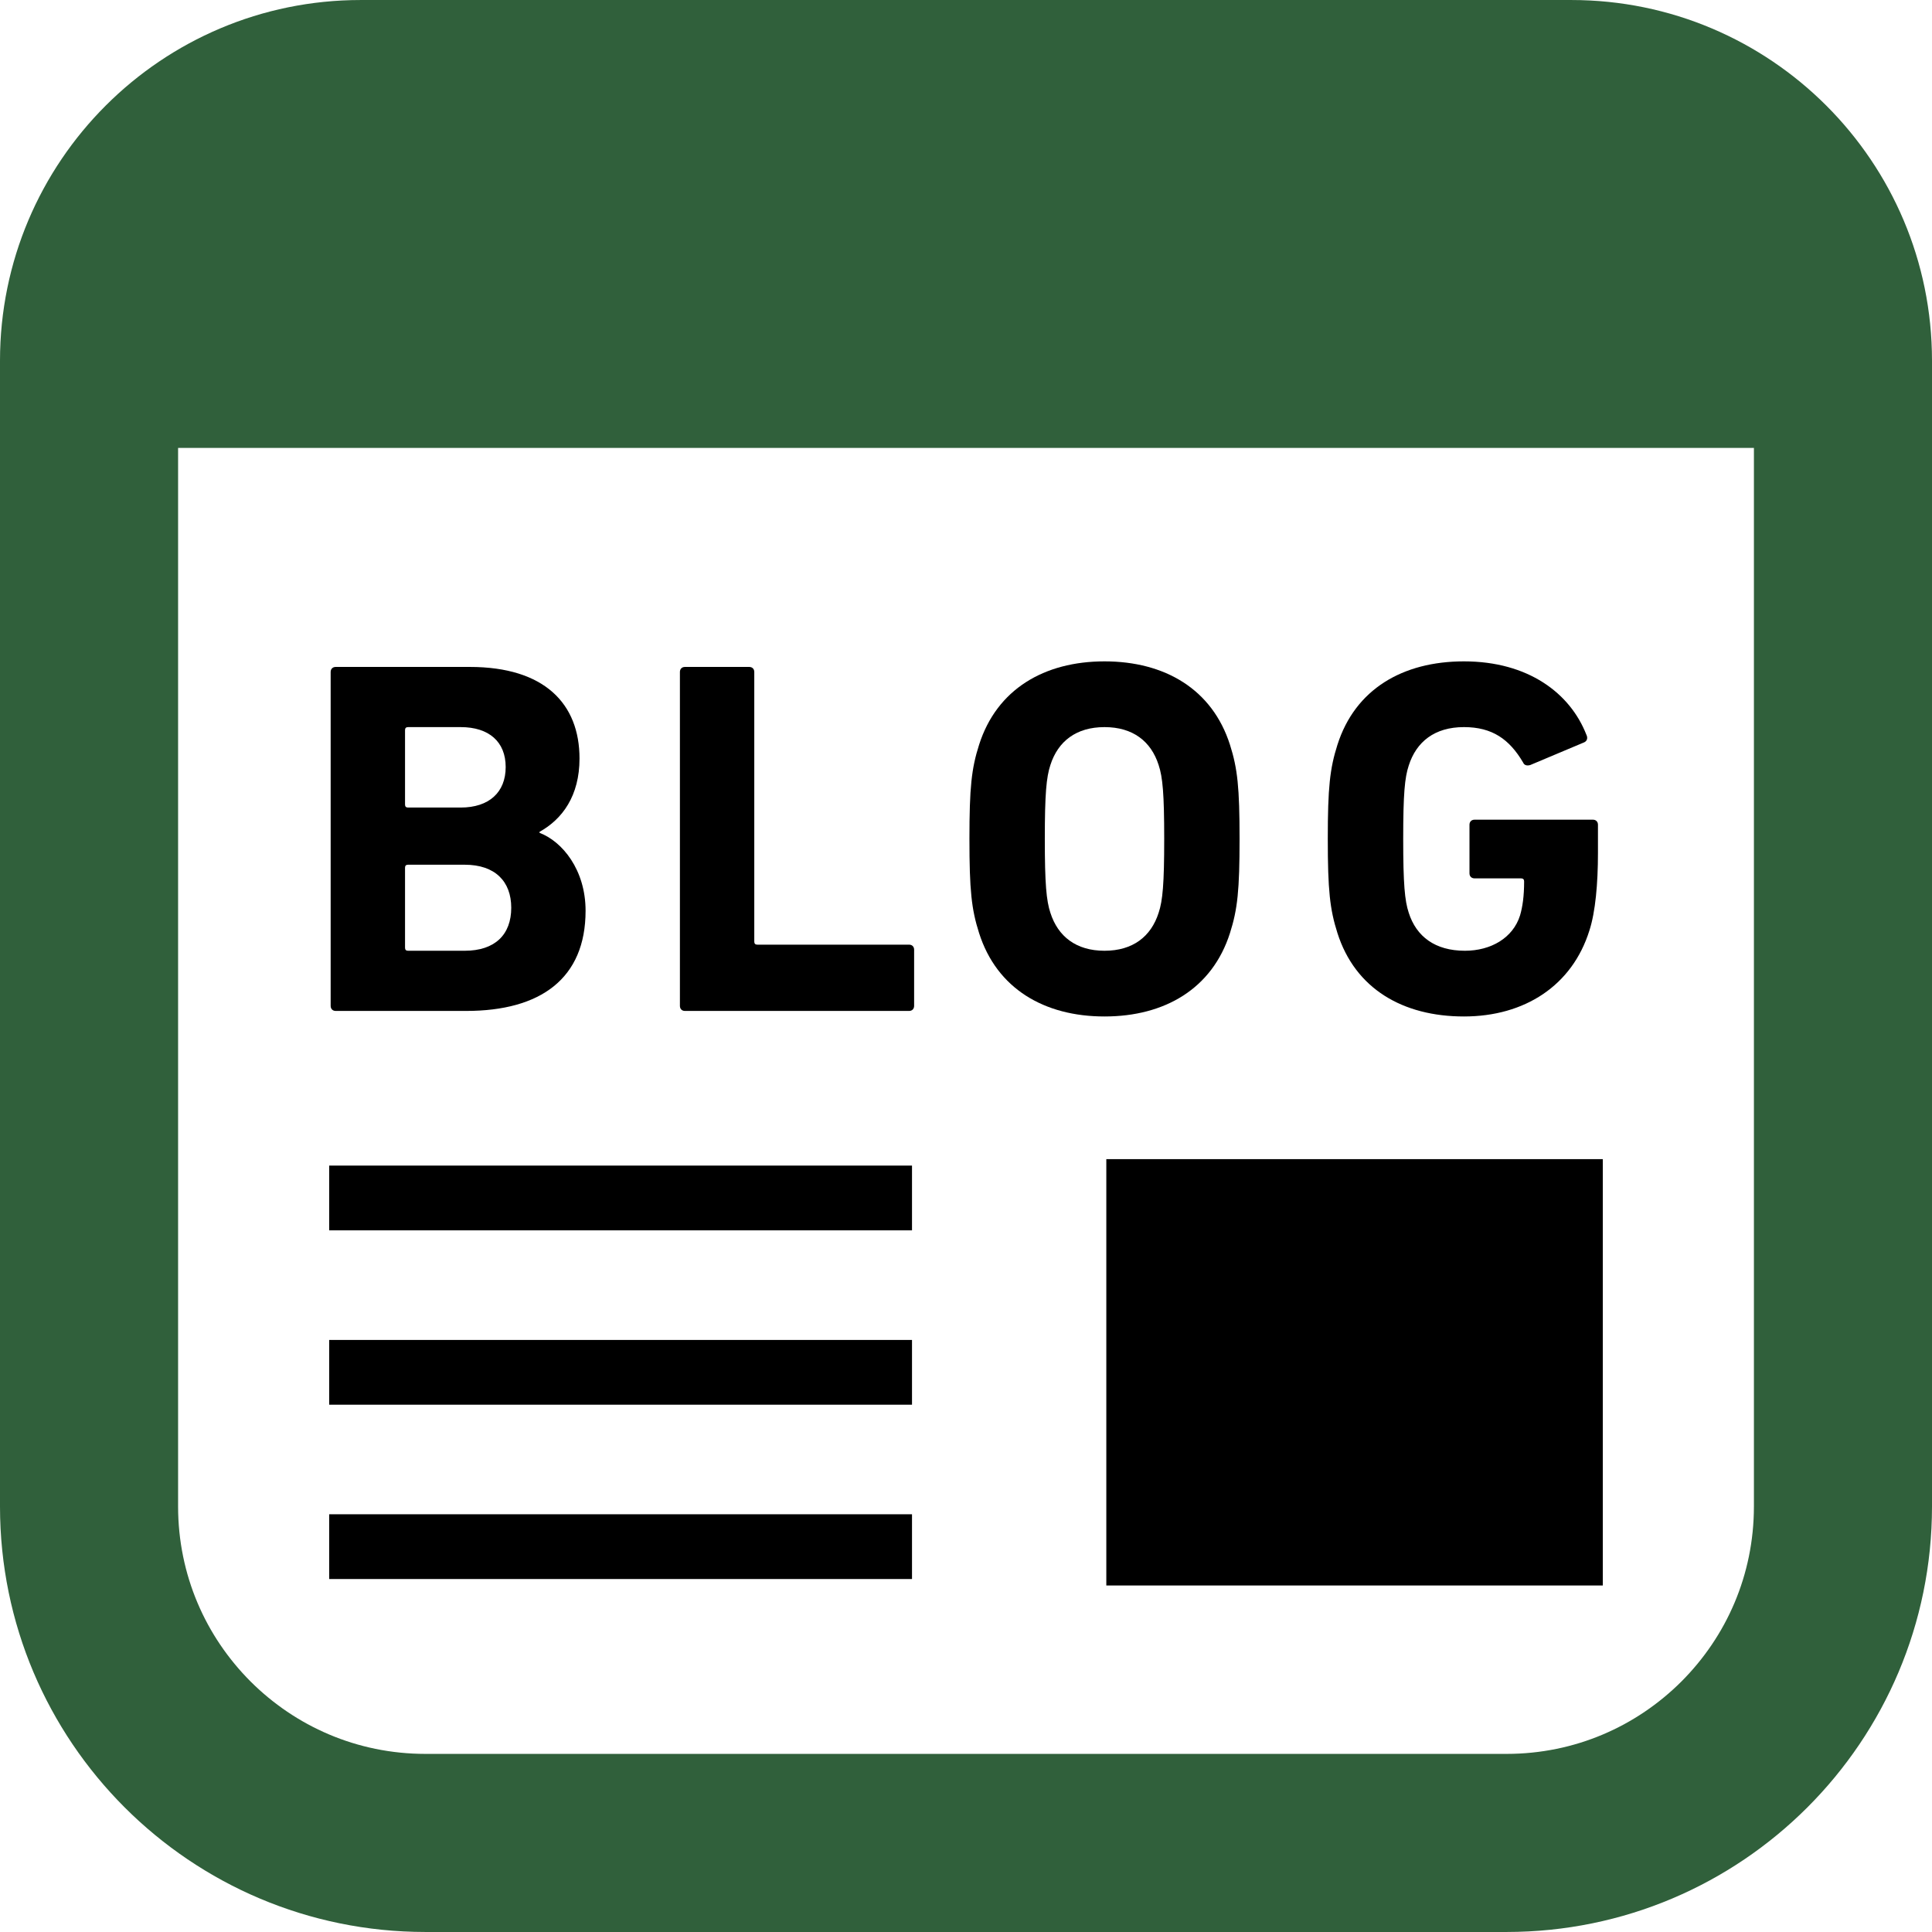
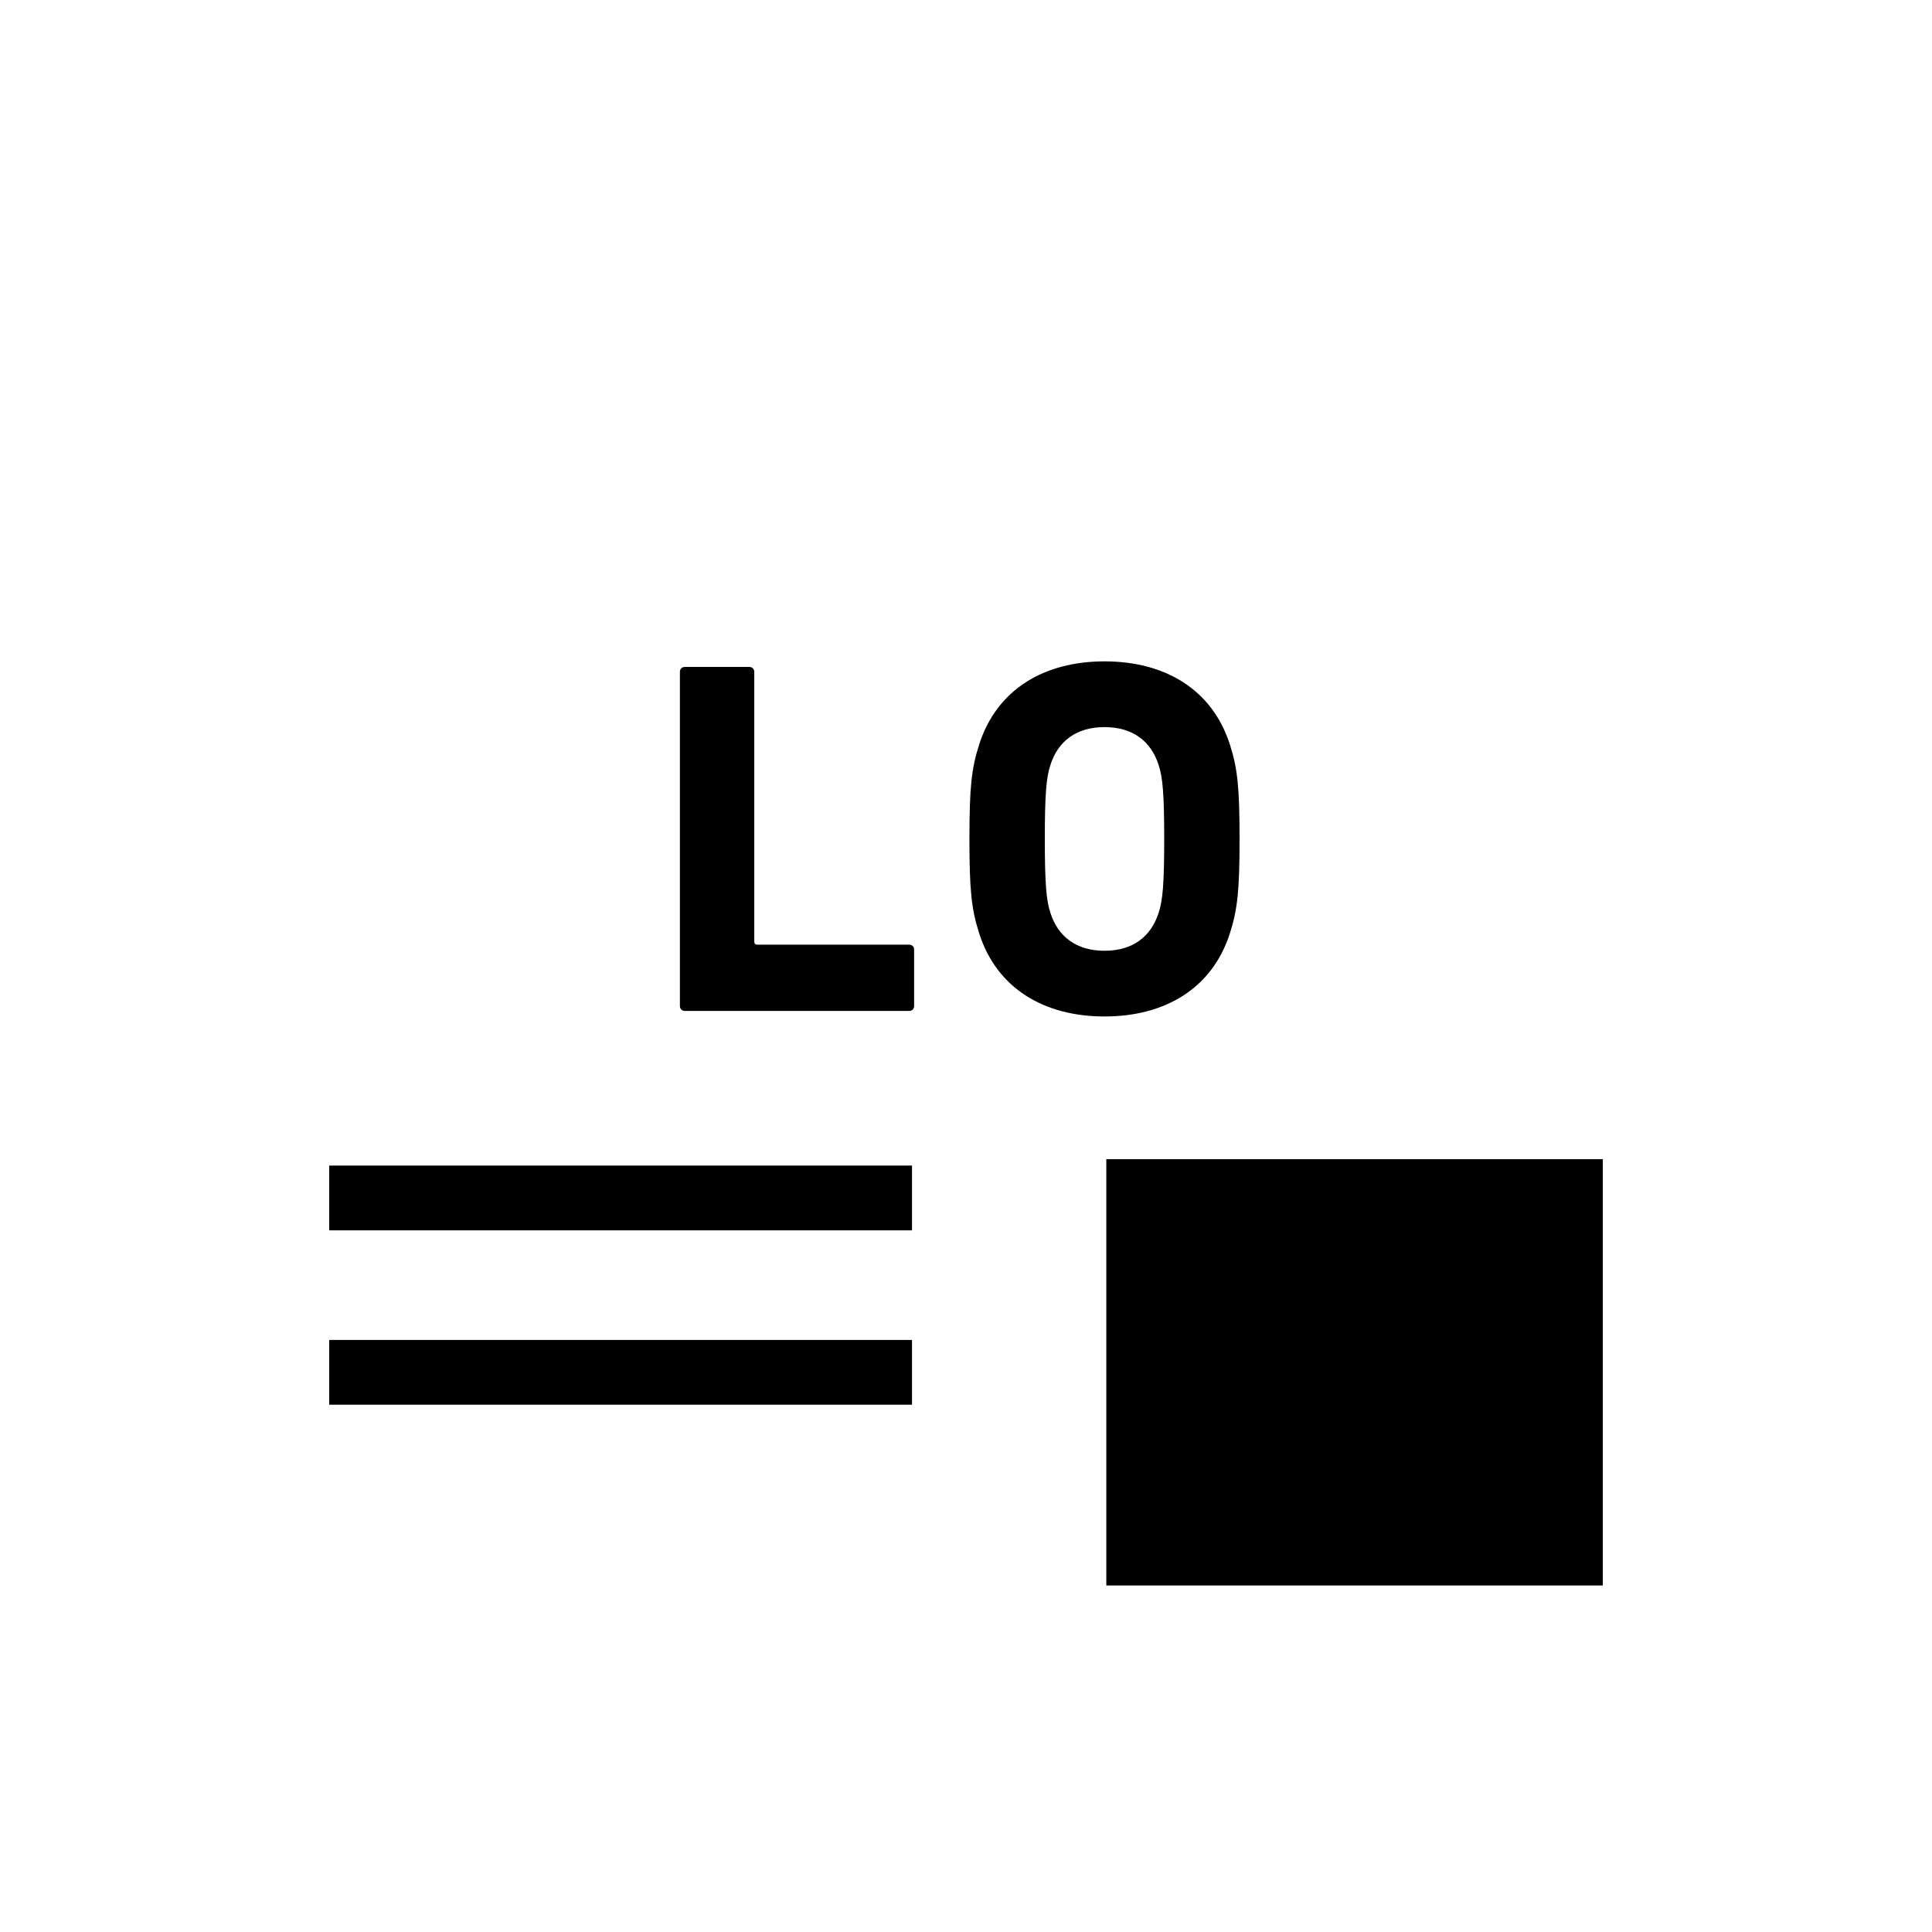
<svg xmlns="http://www.w3.org/2000/svg" width="100%" height="100%" viewBox="0 0 512 512" version="1.1" xml:space="preserve" style="fill-rule:evenodd;clip-rule:evenodd;stroke-linejoin:round;stroke-miterlimit:2;">
  <g>
    <rect x="293.186" y="307.184" width="131.572" height="112.986" />
    <rect x="87.243" y="308.893" width="154.448" height="17.162" />
-     <rect x="87.243" y="401.298" width="154.448" height="17.162" />
    <rect x="87.243" y="355.1" width="154.448" height="17.162" />
-     <path d="M416.428,0.004L95.58,0.004C42.787,0.013 0.016,42.792 0,95.577L0,399.262C0.025,461.524 50.463,511.979 112.742,511.996L399.266,511.996C461.536,511.979 511.983,461.532 512,399.262L512,95.577C511.992,42.792 469.212,0.013 416.428,0.004ZM464.805,399.262C464.797,417.412 457.497,433.686 445.607,445.602C433.691,457.493 417.417,464.792 399.267,464.8L112.742,464.8C94.592,464.791 78.309,457.492 66.394,445.602C54.502,433.686 47.212,417.412 47.196,399.262L47.196,118.696L464.806,118.696L464.806,399.262L464.805,399.262Z" style="fill:rgb(48,96,59);fill-rule:nonzero;" />
-     <path d="M88.96,267.908L123.543,267.908C143.253,267.908 155.185,259.327 155.185,241.36C155.185,230.508 149.018,222.992 142.985,220.712L142.985,220.444C149.019,217.092 153.577,210.925 153.577,201.012C153.577,186.523 144.326,176.744 124.491,176.744L88.96,176.744C88.164,176.744 87.628,177.28 87.628,178.084L87.628,266.559C87.628,267.371 88.164,267.908 88.96,267.908ZM107.338,193.495C107.338,192.967 107.589,192.691 108.142,192.691L122.086,192.691C129.586,192.691 134.011,196.579 134.011,203.275C134.011,209.987 129.586,214.009 122.086,214.009L108.142,214.009C107.589,214.009 107.338,213.741 107.338,213.205L107.338,193.495ZM107.338,229.955C107.338,229.427 107.589,229.16 108.142,229.16L123.142,229.16C131.203,229.16 135.485,233.584 135.485,240.565C135.485,247.662 131.203,251.961 123.142,251.961L108.142,251.961C107.589,251.961 107.338,251.685 107.338,251.149L107.338,229.955Z" style="fill-rule:nonzero;" />
    <path d="M181.516,267.908L240.92,267.908C241.716,267.908 242.252,267.372 242.252,266.559L242.252,251.685C242.252,250.872 241.716,250.344 240.92,250.344L200.696,250.344C200.152,250.344 199.892,250.076 199.892,249.532L199.892,178.085C199.892,177.281 199.364,176.745 198.551,176.745L181.515,176.745C180.71,176.745 180.183,177.281 180.183,178.085L180.183,266.56C180.183,267.371 180.711,267.908 181.516,267.908Z" style="fill-rule:nonzero;" />
    <path d="M292.708,269.374C308.671,269.374 321.266,262.008 325.959,247.259C327.97,240.958 328.498,235.863 328.498,222.321C328.498,208.779 327.97,203.684 325.959,197.382C321.266,182.643 308.671,175.268 292.708,175.268C276.752,175.268 264.15,182.643 259.465,197.382C257.445,203.684 256.909,208.779 256.909,222.321C256.909,235.863 257.445,240.958 259.465,247.259C264.149,262.009 276.752,269.374 292.708,269.374ZM278.361,202.746C280.372,196.445 285.208,192.691 292.707,192.691C300.215,192.691 305.042,196.445 307.053,202.746C308.126,205.972 308.527,210.38 308.527,222.322C308.527,234.246 308.125,238.679 307.053,241.889C305.042,248.199 300.215,251.961 292.707,251.961C285.207,251.961 280.372,248.198 278.361,241.889C277.297,238.679 276.886,234.246 276.886,222.322C276.886,210.38 277.297,205.972 278.361,202.746Z" style="fill-rule:nonzero;" />
-     <path d="M387.961,269.374C404.042,269.374 416.646,261.203 421.212,246.58C422.812,241.628 423.475,234.12 423.475,226.075L423.475,218.558C423.475,217.77 422.939,217.225 422.143,217.225L390.777,217.225C389.964,217.225 389.428,217.77 389.428,218.558L389.428,231.446C389.428,232.242 389.964,232.778 390.777,232.778L403.103,232.778C403.639,232.778 403.908,233.055 403.908,233.583C403.908,237.462 403.505,240.286 402.835,242.574C400.957,248.6 395.058,251.96 388.221,251.96C380.311,251.96 375.341,248.197 373.33,241.888C372.266,238.678 371.864,234.245 371.864,222.321C371.864,210.38 372.266,206.098 373.33,202.88C375.341,196.578 380.177,192.69 387.961,192.69C395.461,192.69 400.011,195.908 403.639,202.075C403.908,202.745 404.578,203.014 405.525,202.745L419.863,196.712C420.659,196.31 420.81,195.506 420.399,194.693C416.1,183.698 404.98,175.268 387.96,175.268C371.728,175.268 359.125,182.643 354.433,197.382C352.421,203.684 351.877,208.779 351.877,222.321C351.877,235.863 352.422,240.958 354.433,247.259C359.126,262.009 371.73,269.374 387.961,269.374Z" style="fill-rule:nonzero;" />
  </g>
</svg>